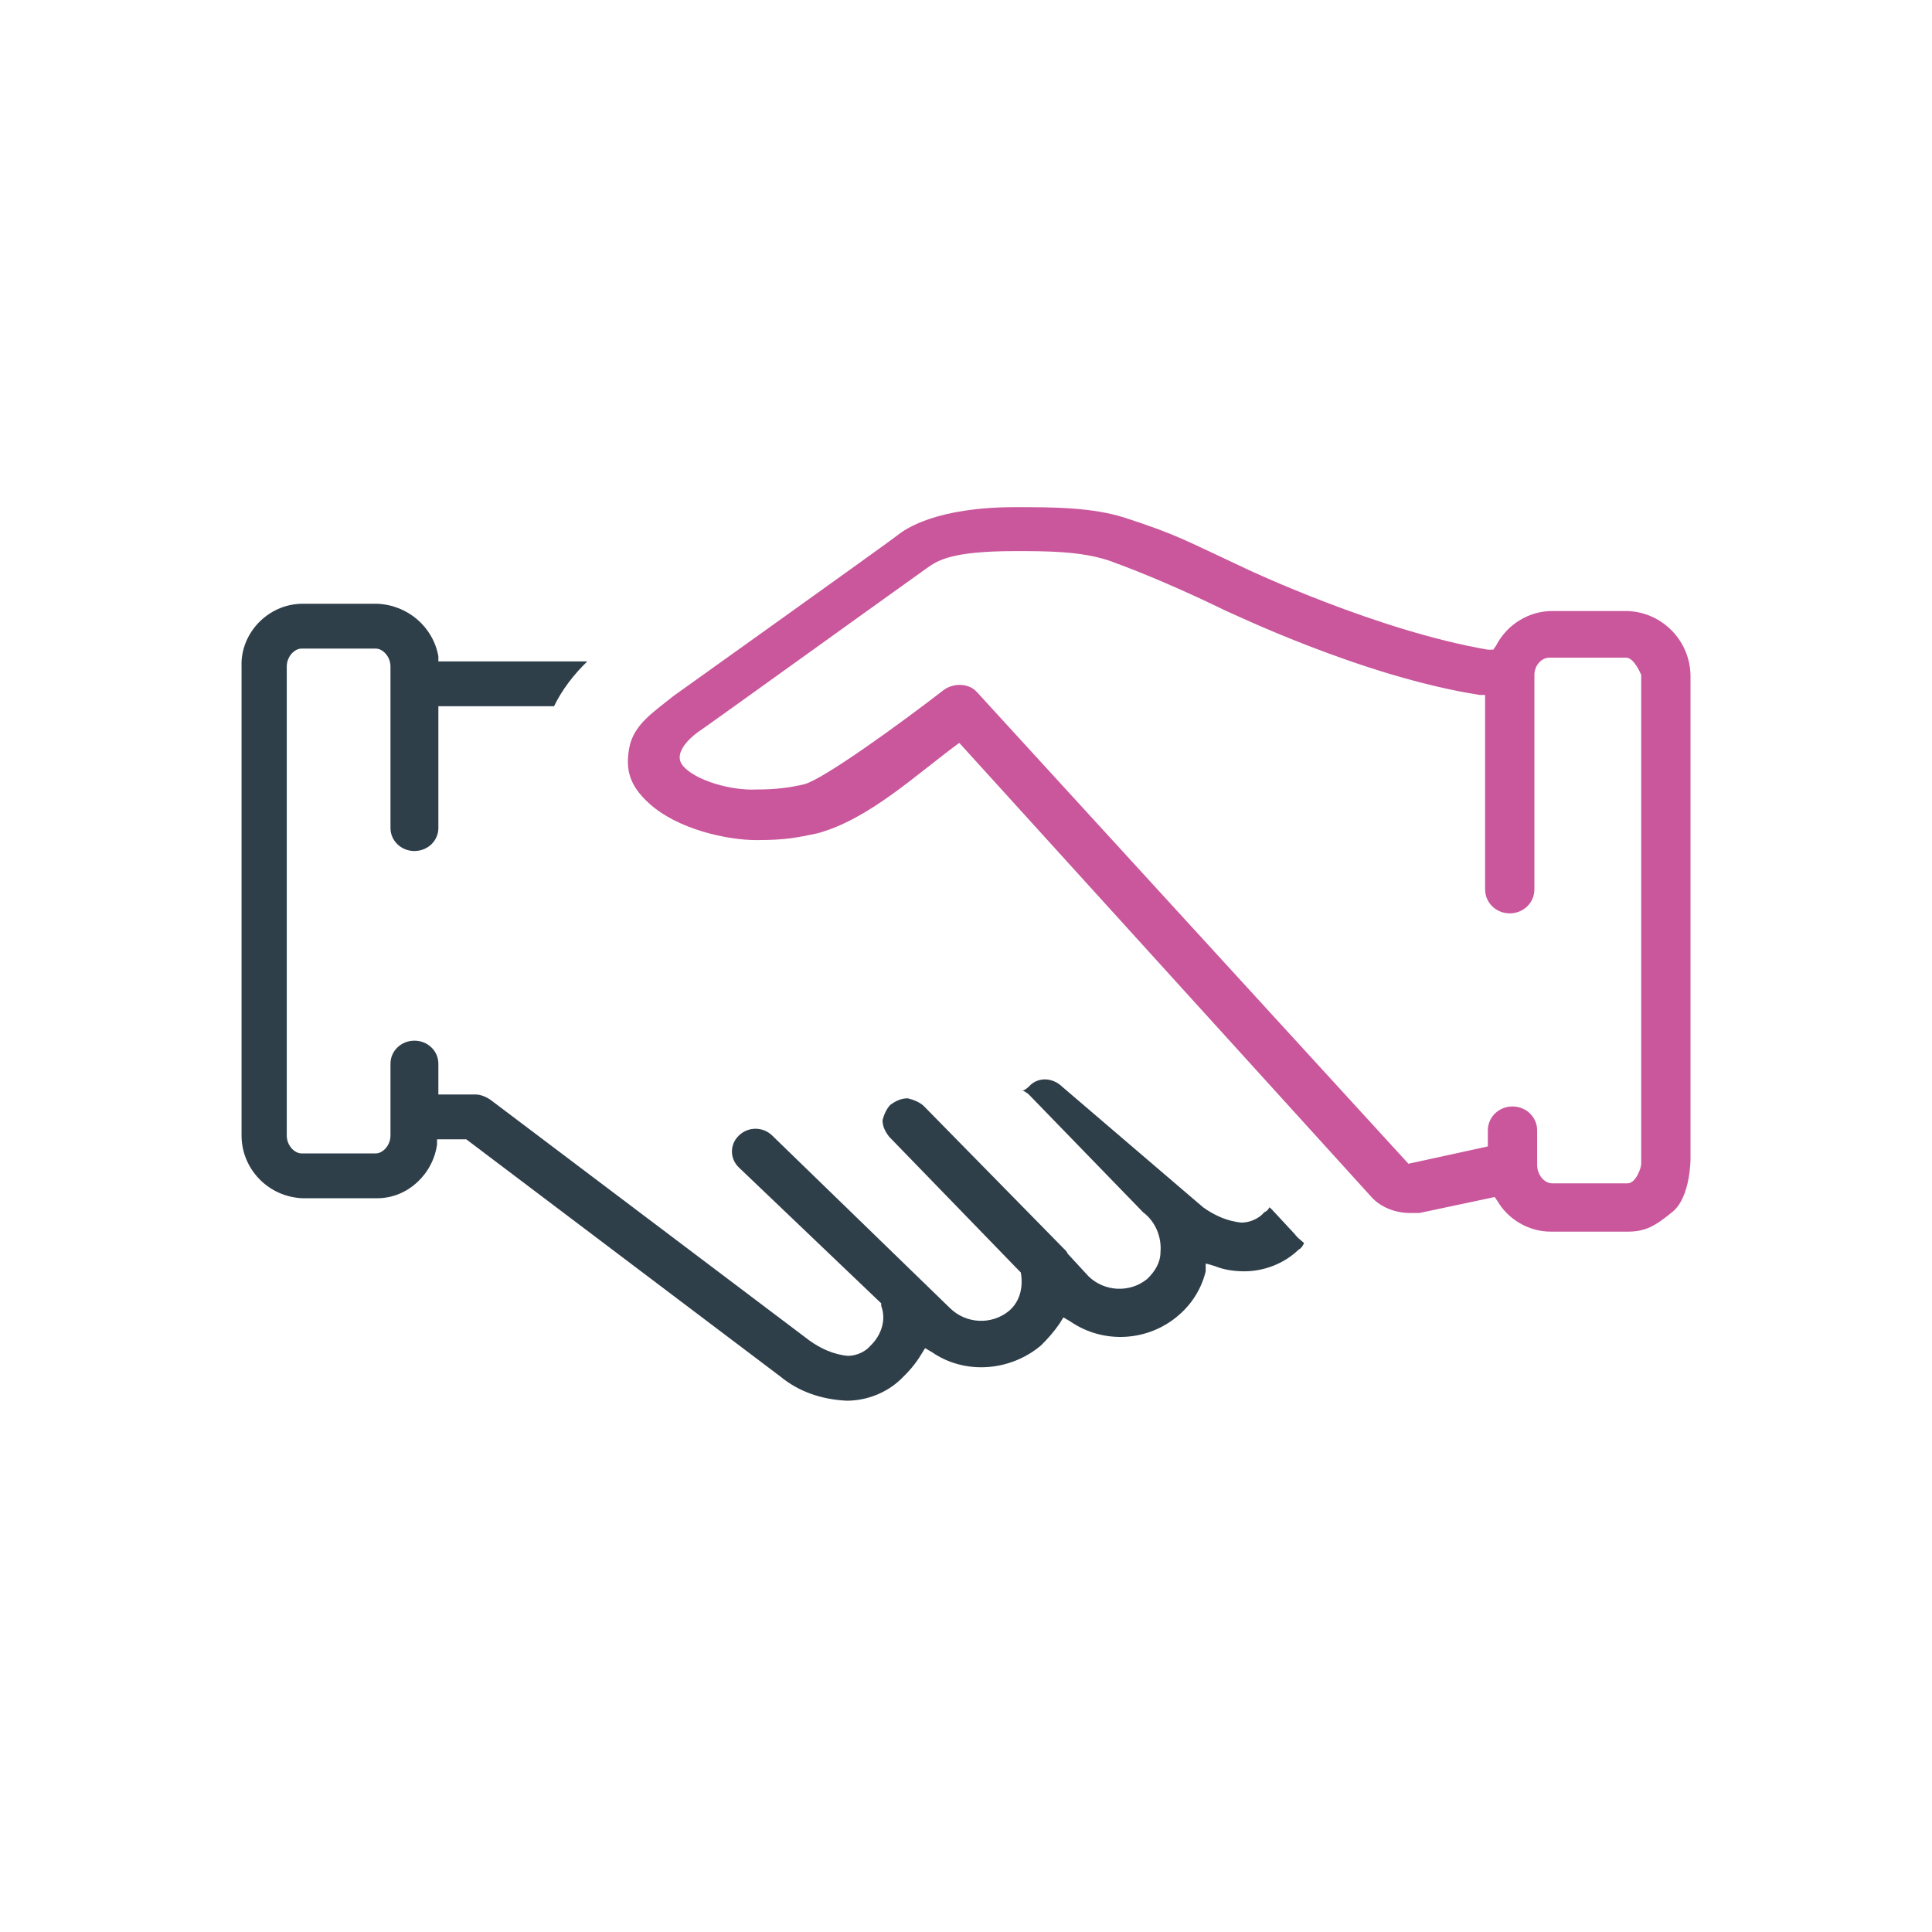
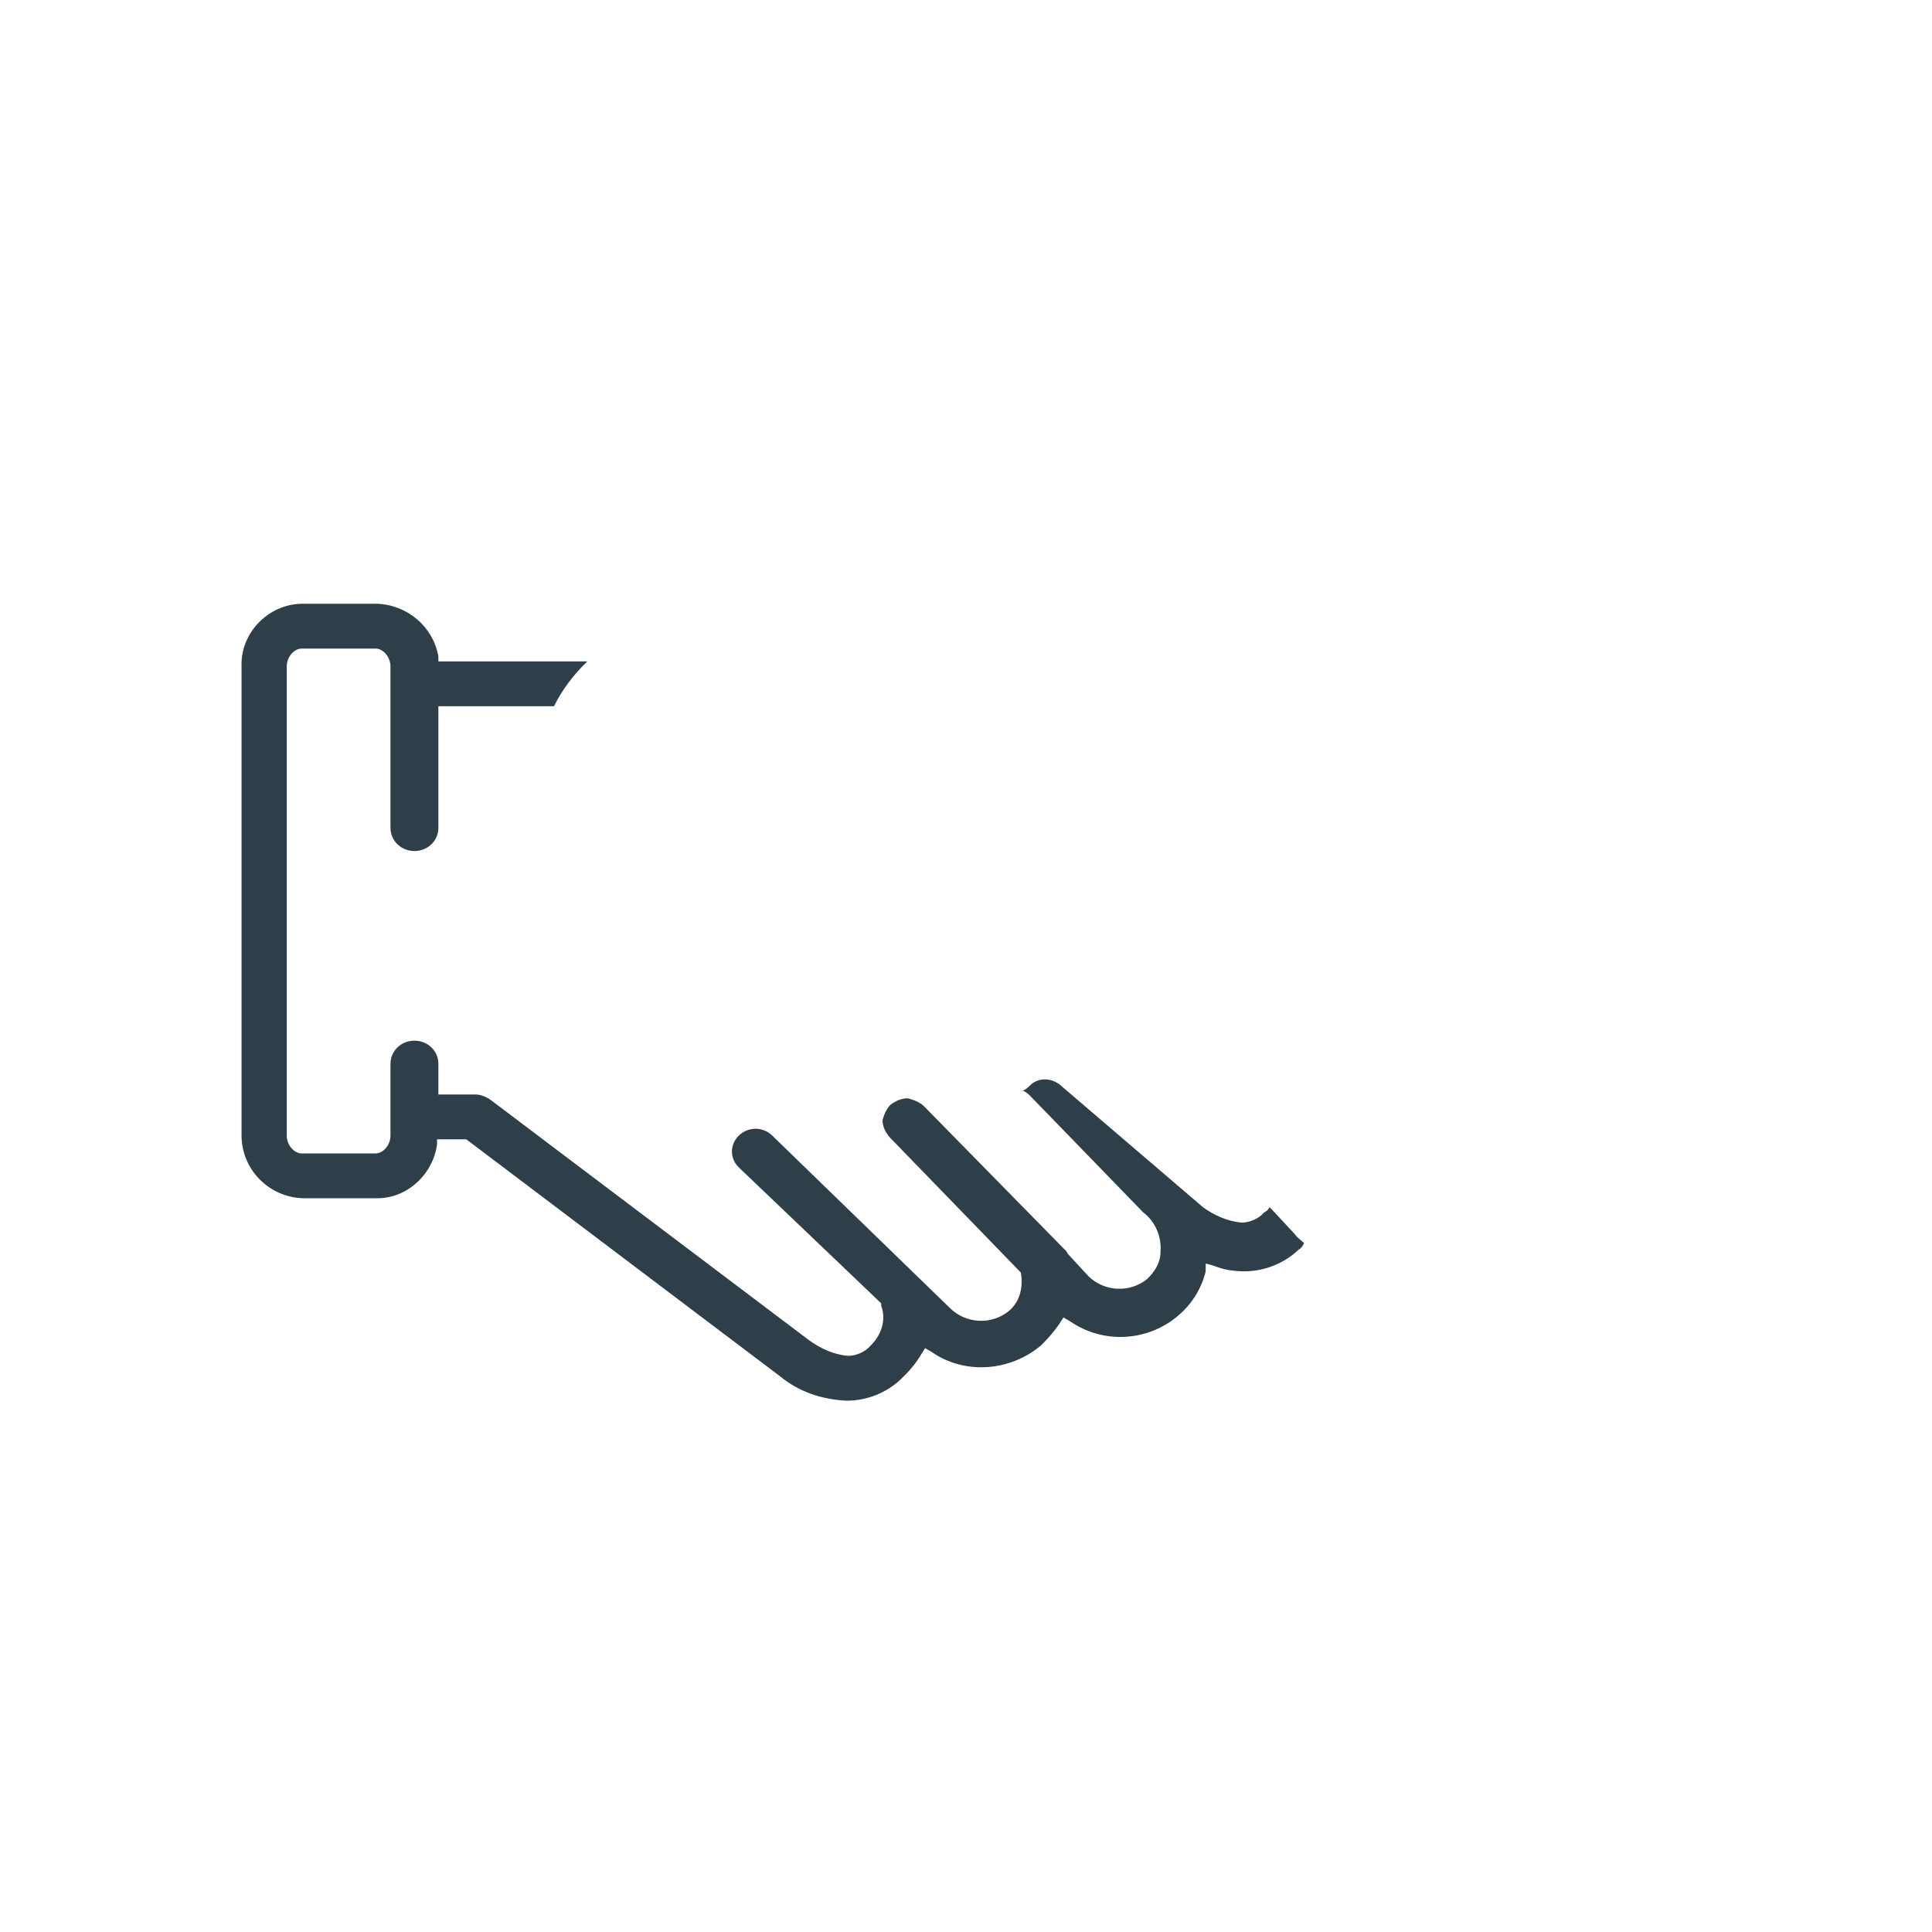
<svg xmlns="http://www.w3.org/2000/svg" width="80" height="80" viewBox="0 0 80 80" fill="none">
  <path d="M52.568 49.989C52.513 50.095 52.458 50.148 52.348 50.201C52.128 50.466 51.742 50.625 51.412 50.625C50.806 50.572 50.255 50.307 49.815 49.989L43.978 44.994C43.592 44.622 42.987 44.569 42.601 44.994C42.216 45.365 42.161 44.949 42.601 45.32L47.337 50.201C47.833 50.572 48.108 51.209 48.053 51.846C48.053 52.27 47.833 52.642 47.502 52.96C46.786 53.543 45.74 53.49 45.079 52.854L44.198 51.899C44.198 51.846 44.088 51.739 44.033 51.687L38.251 45.797C38.086 45.638 37.81 45.532 37.59 45.479C37.315 45.479 37.095 45.585 36.874 45.744C36.709 45.904 36.599 46.169 36.544 46.381C36.544 46.646 36.654 46.858 36.819 47.071L42.271 52.694C42.381 53.331 42.216 53.915 41.775 54.286C41.059 54.87 40.013 54.817 39.352 54.18L31.973 47.018C31.588 46.646 30.982 46.646 30.597 47.018C30.211 47.389 30.211 47.973 30.597 48.344L36.489 53.968V54.074C36.709 54.658 36.489 55.294 36.048 55.719C35.828 55.984 35.443 56.143 35.112 56.143C34.507 56.09 33.956 55.825 33.515 55.506L20.299 45.532C20.134 45.426 19.914 45.32 19.694 45.32H18.152V44.047C18.152 43.516 17.711 43.092 17.16 43.092C16.61 43.092 16.169 43.516 16.169 44.047V47.018C16.169 47.442 15.839 47.76 15.564 47.76H12.48C12.204 47.76 11.874 47.442 11.874 47.018V27.6C11.874 27.175 12.204 26.857 12.48 26.857H15.564C15.839 26.857 16.169 27.175 16.169 27.6V34.285C16.169 34.815 16.61 35.239 17.16 35.239C17.711 35.239 18.152 34.815 18.152 34.285V29.244H22.942C23.273 28.555 23.768 27.918 24.319 27.387H18.152V27.175C17.931 25.955 16.885 25.053 15.619 25H12.535C11.103 25 9.947 26.22 10.002 27.6V47.018C10.002 48.397 11.103 49.564 12.535 49.617H15.619C16.885 49.617 17.931 48.609 18.097 47.389V47.177H19.308L32.304 56.992C33.075 57.629 34.011 57.947 35.057 58C35.883 58 36.709 57.682 37.315 57.098C37.645 56.78 37.921 56.461 38.141 56.09L38.306 55.825L38.581 55.984C39.958 56.939 41.83 56.78 43.097 55.719C43.372 55.453 43.648 55.135 43.868 54.817L44.033 54.551L44.308 54.711C45.685 55.666 47.557 55.559 48.824 54.445C49.374 53.968 49.76 53.331 49.925 52.642V52.323C49.98 52.323 50.31 52.429 50.31 52.429C50.696 52.588 51.136 52.642 51.522 52.642C52.348 52.642 53.174 52.323 53.78 51.739C53.89 51.687 53.945 51.58 54 51.474C53.89 51.368 53.725 51.262 53.614 51.103L52.678 50.095L52.568 49.989Z" fill="#2F3F4A" />
-   <path d="M67.448 25.301H64.273C63.309 25.301 62.402 25.853 61.949 26.735L61.835 26.901H61.608C57.072 26.129 51.686 23.592 51.686 23.592C48.964 22.323 48.779 22.158 46.583 21.441C45.232 21 43.543 21 42.047 21C38.815 21 37.511 21.882 37.171 22.158C36.831 22.434 27.872 28.831 27.872 28.831C27.049 29.5 26.221 30.007 26.05 31C25.904 31.859 26.05 32.501 26.852 33.243C28.042 34.346 30.119 34.787 31.331 34.787C32.543 34.787 33.032 34.676 33.826 34.511C35.977 33.94 37.977 32.034 39.722 30.761L56.789 49.566C57.186 50.007 57.81 50.228 58.377 50.228C58.49 50.228 58.66 50.228 58.773 50.228L61.892 49.566L62.005 49.732C62.459 50.504 63.309 51 64.217 51C65.124 51 66.655 51 67.392 51C68.129 51 68.526 50.779 69.263 50.173C70 49.566 70 48 70 48C70 48 70 29.438 70 28.004C70 26.57 68.866 25.357 67.392 25.301H67.448ZM64.273 49C63.933 49 63.65 48.629 63.65 48.243V46.809C63.65 46.257 63.196 45.816 62.629 45.816C62.062 45.816 61.608 46.257 61.608 46.809V47.471L58.32 48.188L40.459 28.665C40.119 28.279 39.496 28.279 39.099 28.555C37.171 30.044 34.109 32.25 33.315 32.471C32.635 32.636 32.011 32.691 31.331 32.691C30.253 32.746 28.759 32.305 28.269 31.698C27.779 31.092 28.893 30.32 28.893 30.32C29.233 30.099 35.81 25.357 38.362 23.537C38.825 23.206 39.382 22.82 42.047 22.82C43.351 22.82 44.717 22.82 45.903 23.206C47.434 23.757 49.078 24.474 50.779 25.301C50.836 25.301 56.335 28.004 61.268 28.776H61.495V36.827C61.495 37.379 61.949 37.82 62.516 37.82C63.083 37.82 63.536 37.379 63.536 36.827V27.948C63.536 27.562 63.82 27.232 64.16 27.232H67.335C67.675 27.232 67.959 27.948 67.959 27.948C67.959 27.948 67.959 48 67.959 48.188C67.959 48.375 67.732 49 67.392 49C67.052 49 64.614 49 64.273 49Z" fill="#CA569B" />
</svg>